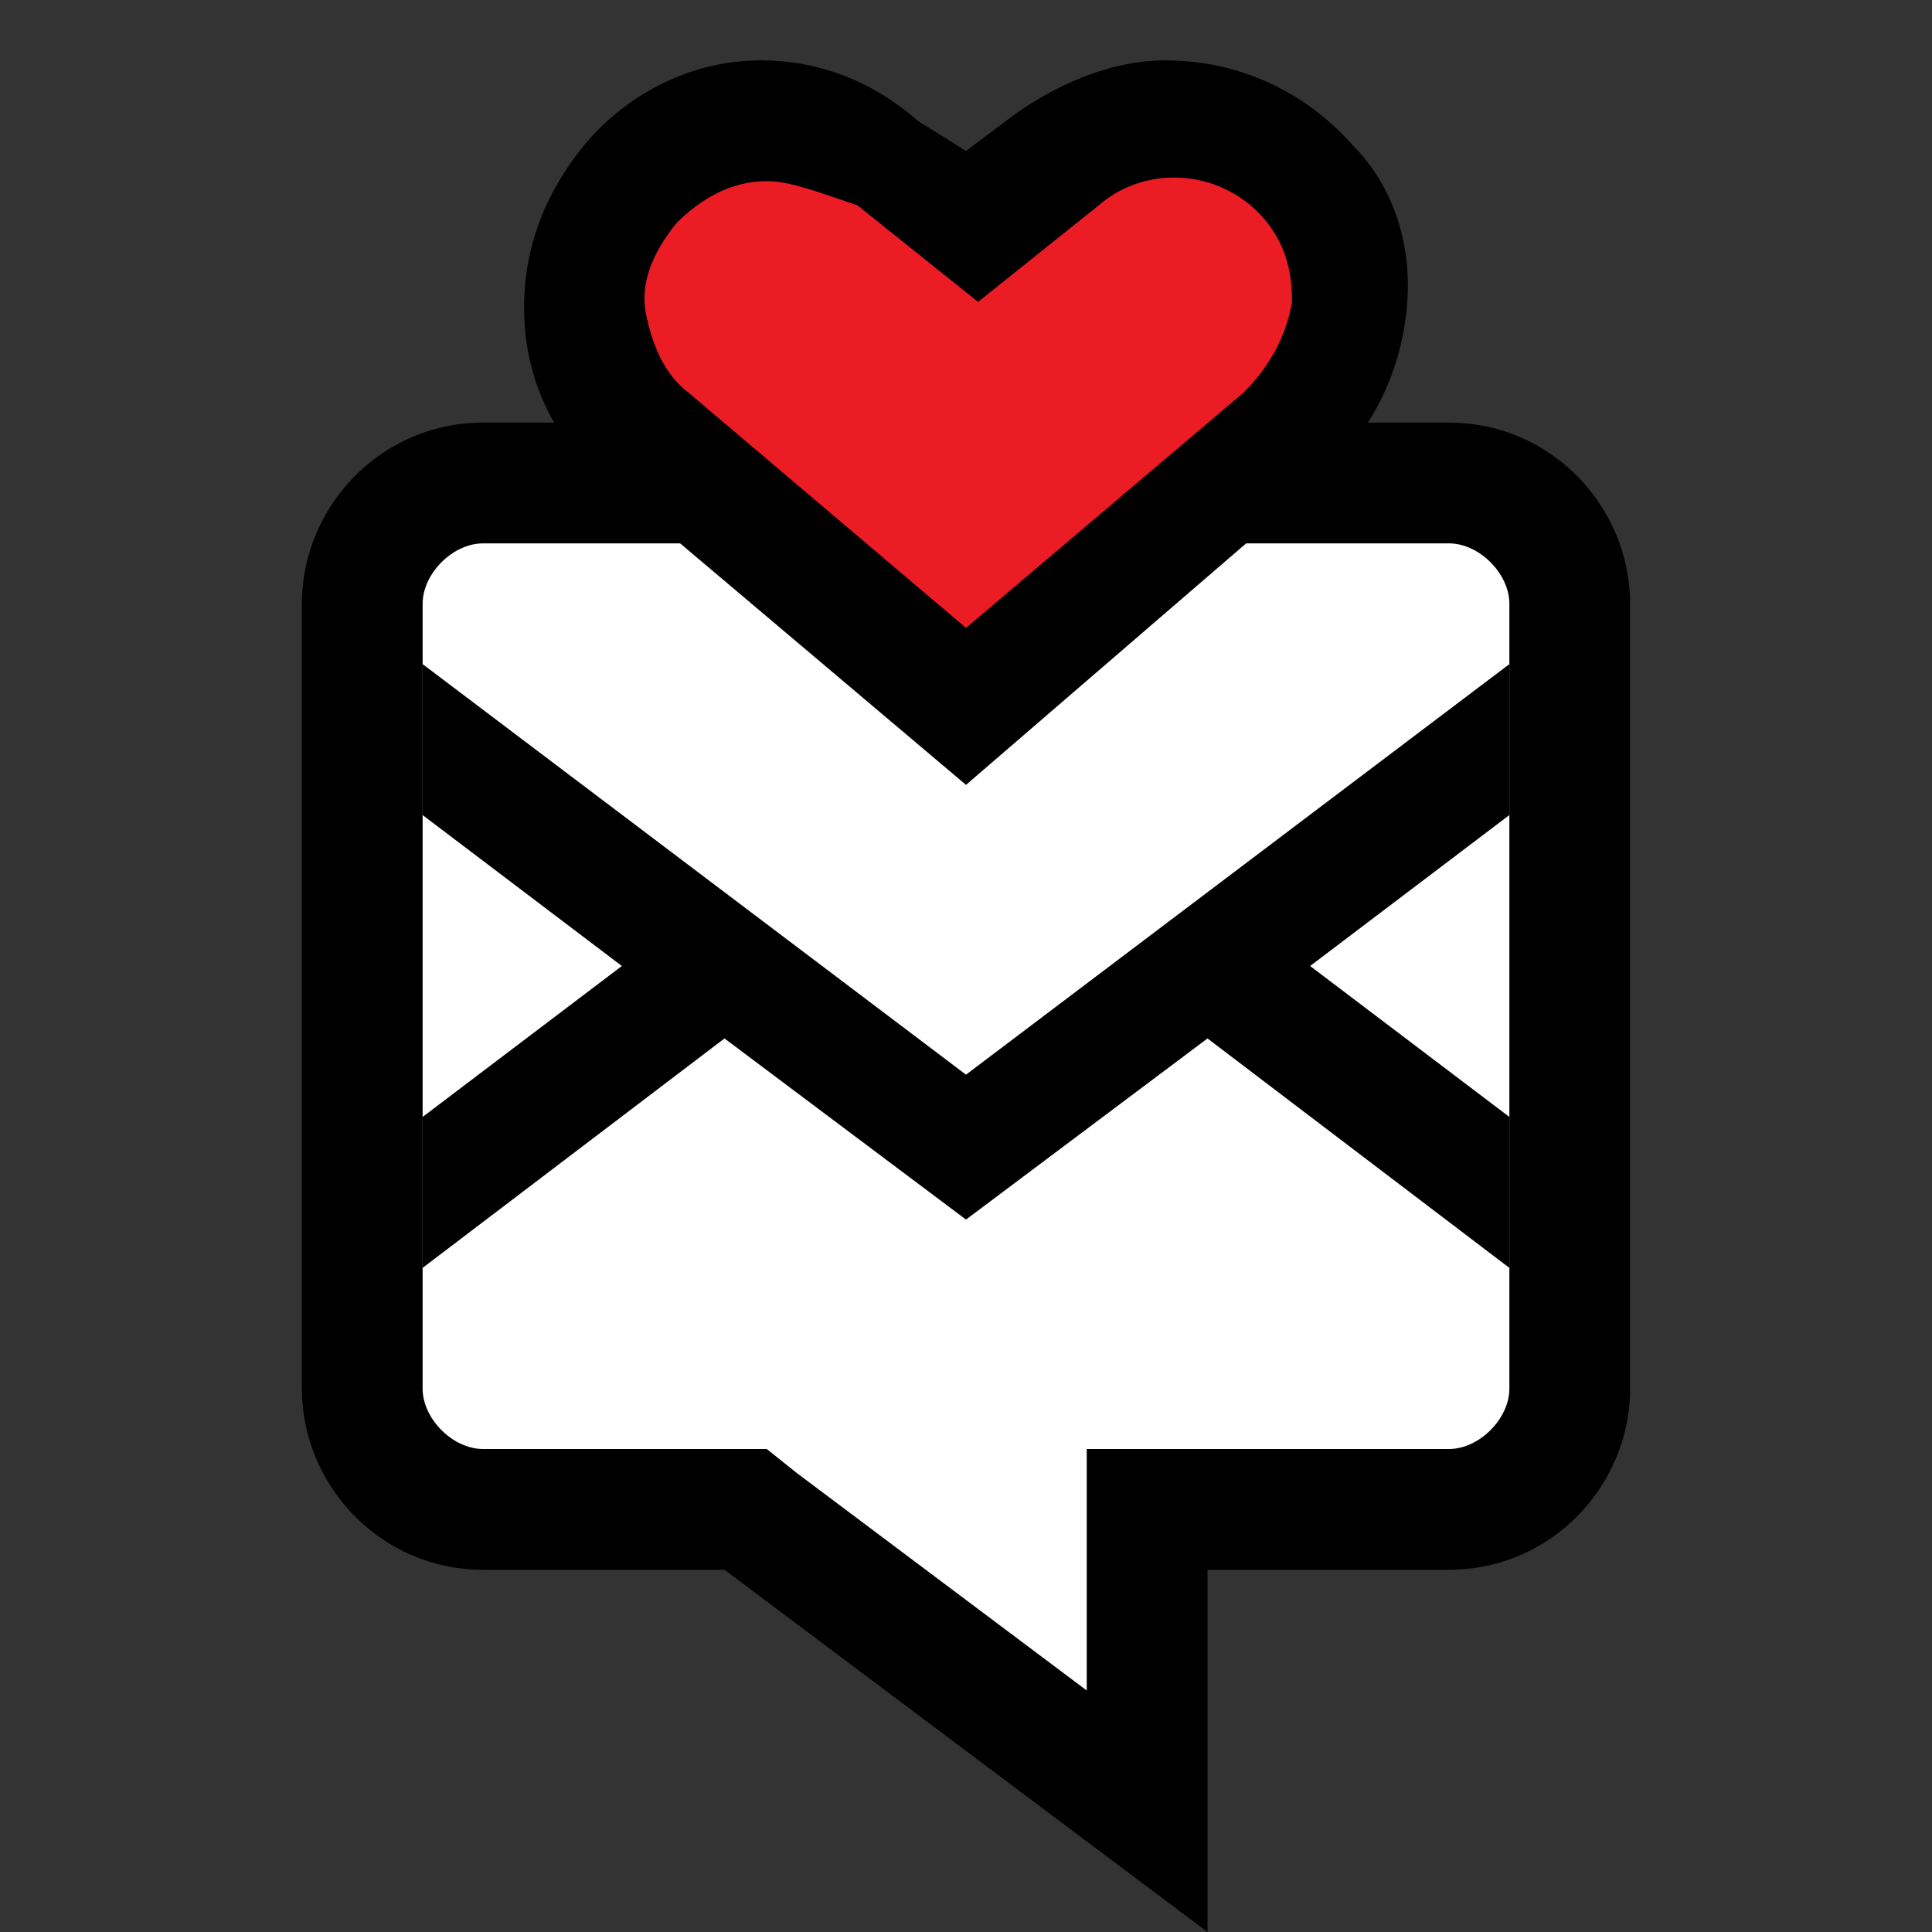
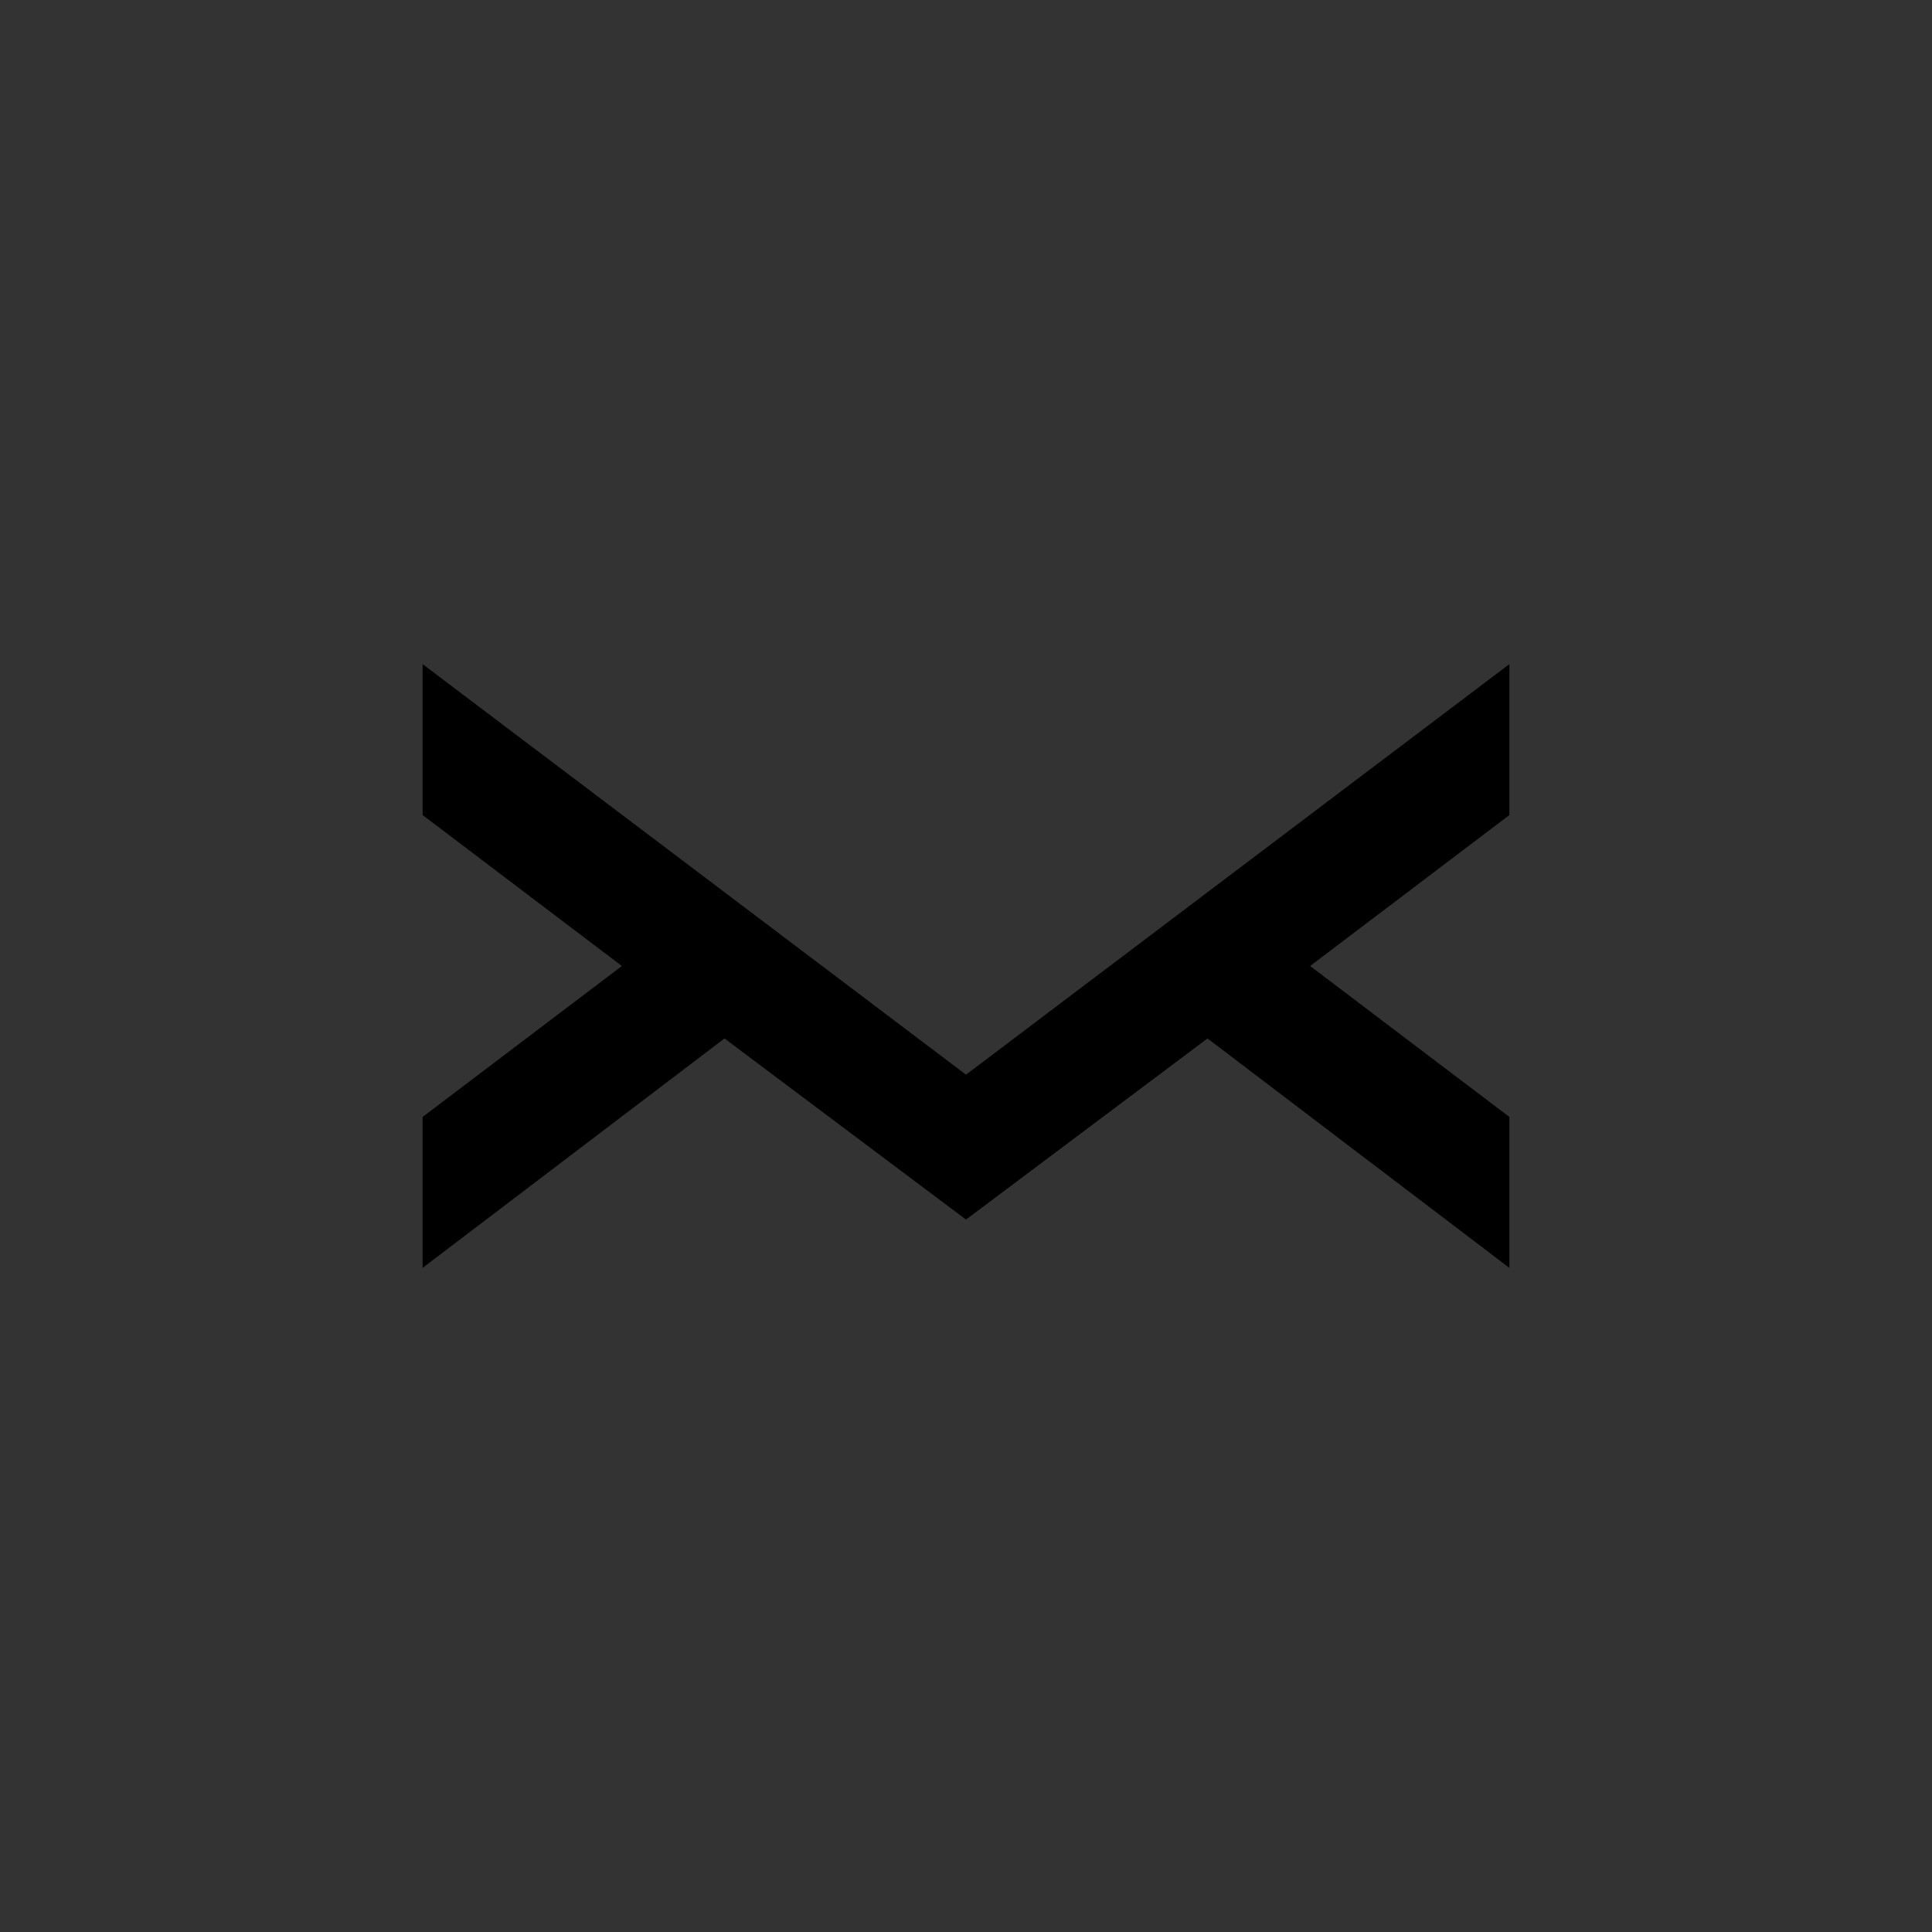
<svg xmlns="http://www.w3.org/2000/svg" version="1.1" id="Layer_1" x="0px" y="0px" width="32px" height="32px" viewBox="0 0 32 32" enable-background="new 0 0 32 32" xml:space="preserve" shape-rendering="geometricPrecision">
  <rect x="0" y="0" width="32" height="32" fill="#333333" stroke="none" />
  <g>
    <g>
-       <polygon fill="#FFFFFF" points="26,25 19,25 19,30 12,25 6,25 6,8 26,8   " />
-     </g>
+       </g>
    <g>
      <g>
-         <path d="M24,9c0.5,0,1,0.5,1,1v13c0,0.5-0.5,1-1,1h-4h-2v2v2l-4.8-3.6L12.7,24H12H8c-0.5,0-1-0.5-1-1V10c0-0.5,0.5-1,1-1H24      M24,7H8c-1.7,0-3,1.4-3,3v13c0,1.6,1.3,3,3,3h4l8,6v-6h4c1.7,0,3-1.4,3-3V10C27,8.4,25.7,7,24,7L24,7z" />
-       </g>
+         </g>
    </g>
    <g>
      <polygon points="16,17.8 7,11 7,13.5 10.3,16 7,18.5 7,21 12,17.2 16,20.2 20,17.2 25,21 25,18.5 21.7,16 25,13.5 25,11   " />
    </g>
    <g>
-       <path fill="#EC1C24" d="M21.6,3.1c-1.1-1.3-3-1.4-4.2-0.4L16,3.8l-1.4-1.1c-1.3-1.1-3.2-0.9-4.2,0.4c-1.1,1.3-0.9,3.2,0.4,4.2    l5.2,4.4l5.2-4.4C22.5,6.2,22.7,4.3,21.6,3.1z" />
-       <path d="M16,13l-5.8-4.9C9.3,7.5,8.8,6.5,8.7,5.5c-0.1-1.1,0.2-2.1,0.9-3c0.7-0.9,1.8-1.5,3-1.5c0.9,0,1.8,0.3,2.6,1L16,2.5    l0.8-0.6C17.5,1.4,18.4,1,19.3,1c1.2,0,2.3,0.5,3.1,1.4c0.7,0.7,1,1.7,0.9,2.7c-0.1,1.1-0.6,2.1-1.5,2.9L16,13z M12.7,3    c-0.6,0-1.1,0.3-1.5,0.7c-0.4,0.5-0.6,1-0.5,1.5c0.1,0.5,0.3,1,0.7,1.3l4.6,3.9l4.6-3.9c0.4-0.4,0.7-0.9,0.8-1.5    c0-0.5-0.1-0.9-0.4-1.3c-0.7-0.9-2-1-2.8-0.3l-2,1.6l-2-1.6C13.6,3.2,13.1,3,12.7,3z" />
-     </g>
+       </g>
  </g>
</svg>